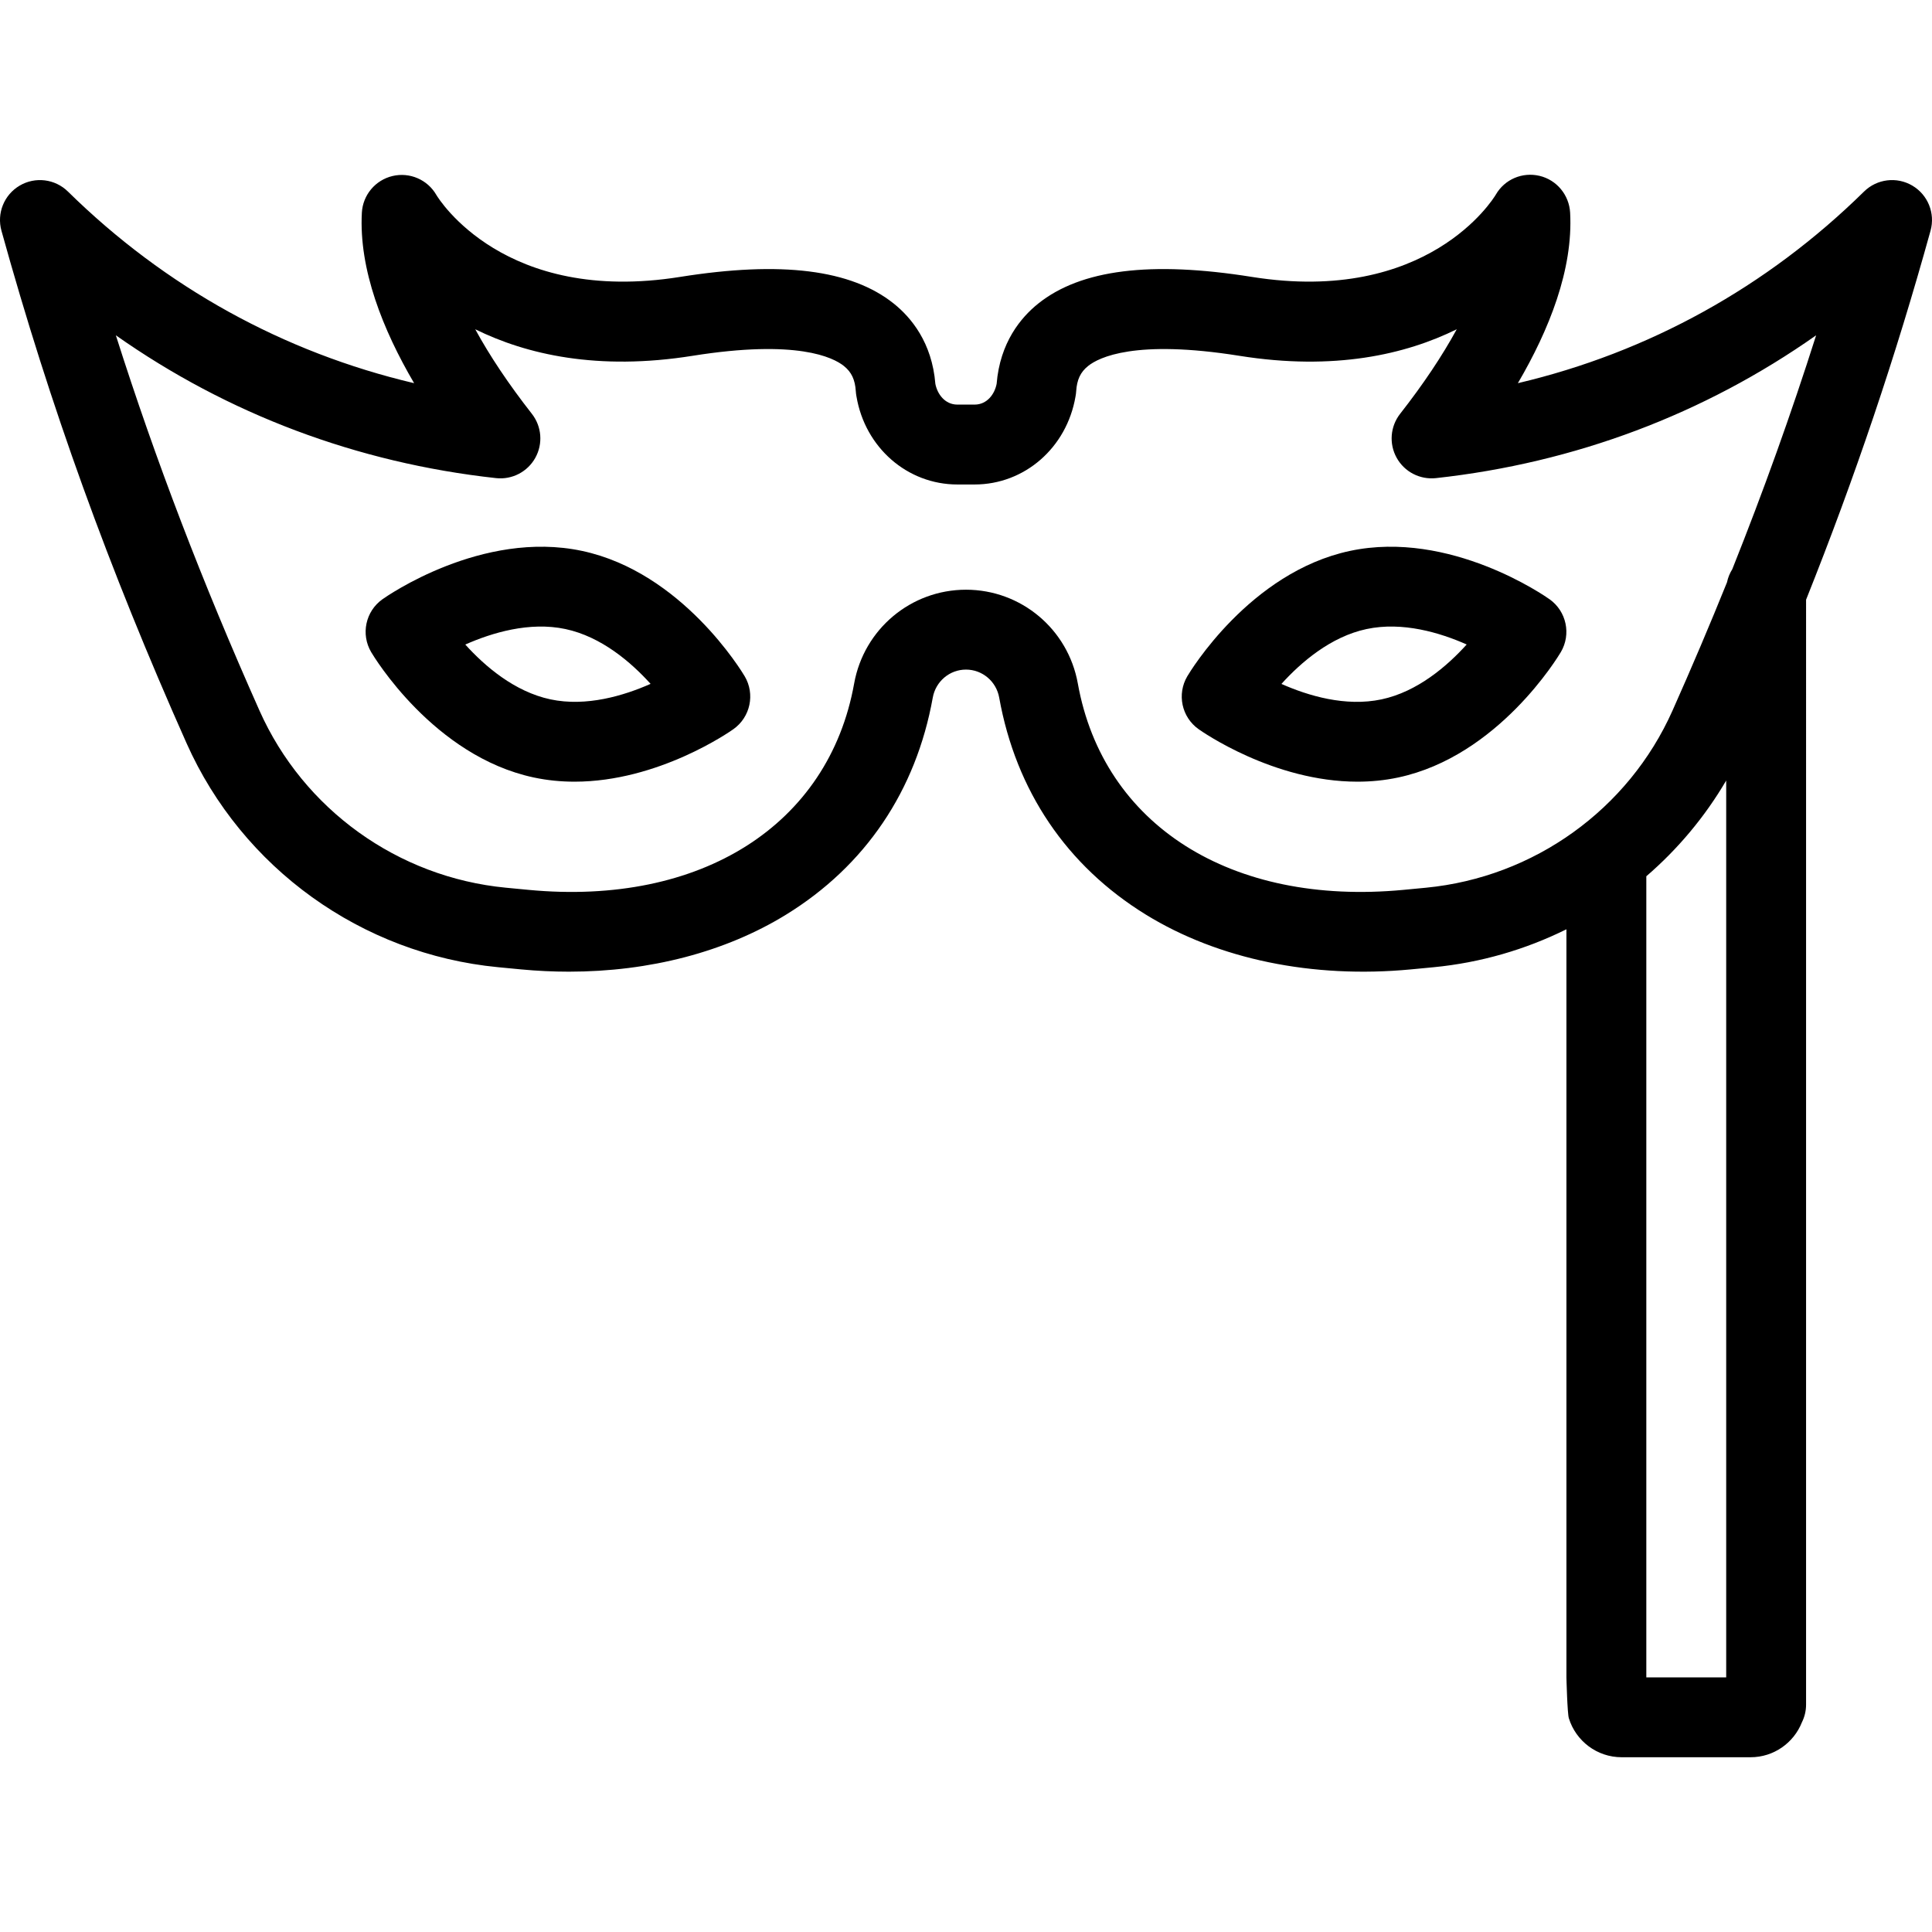
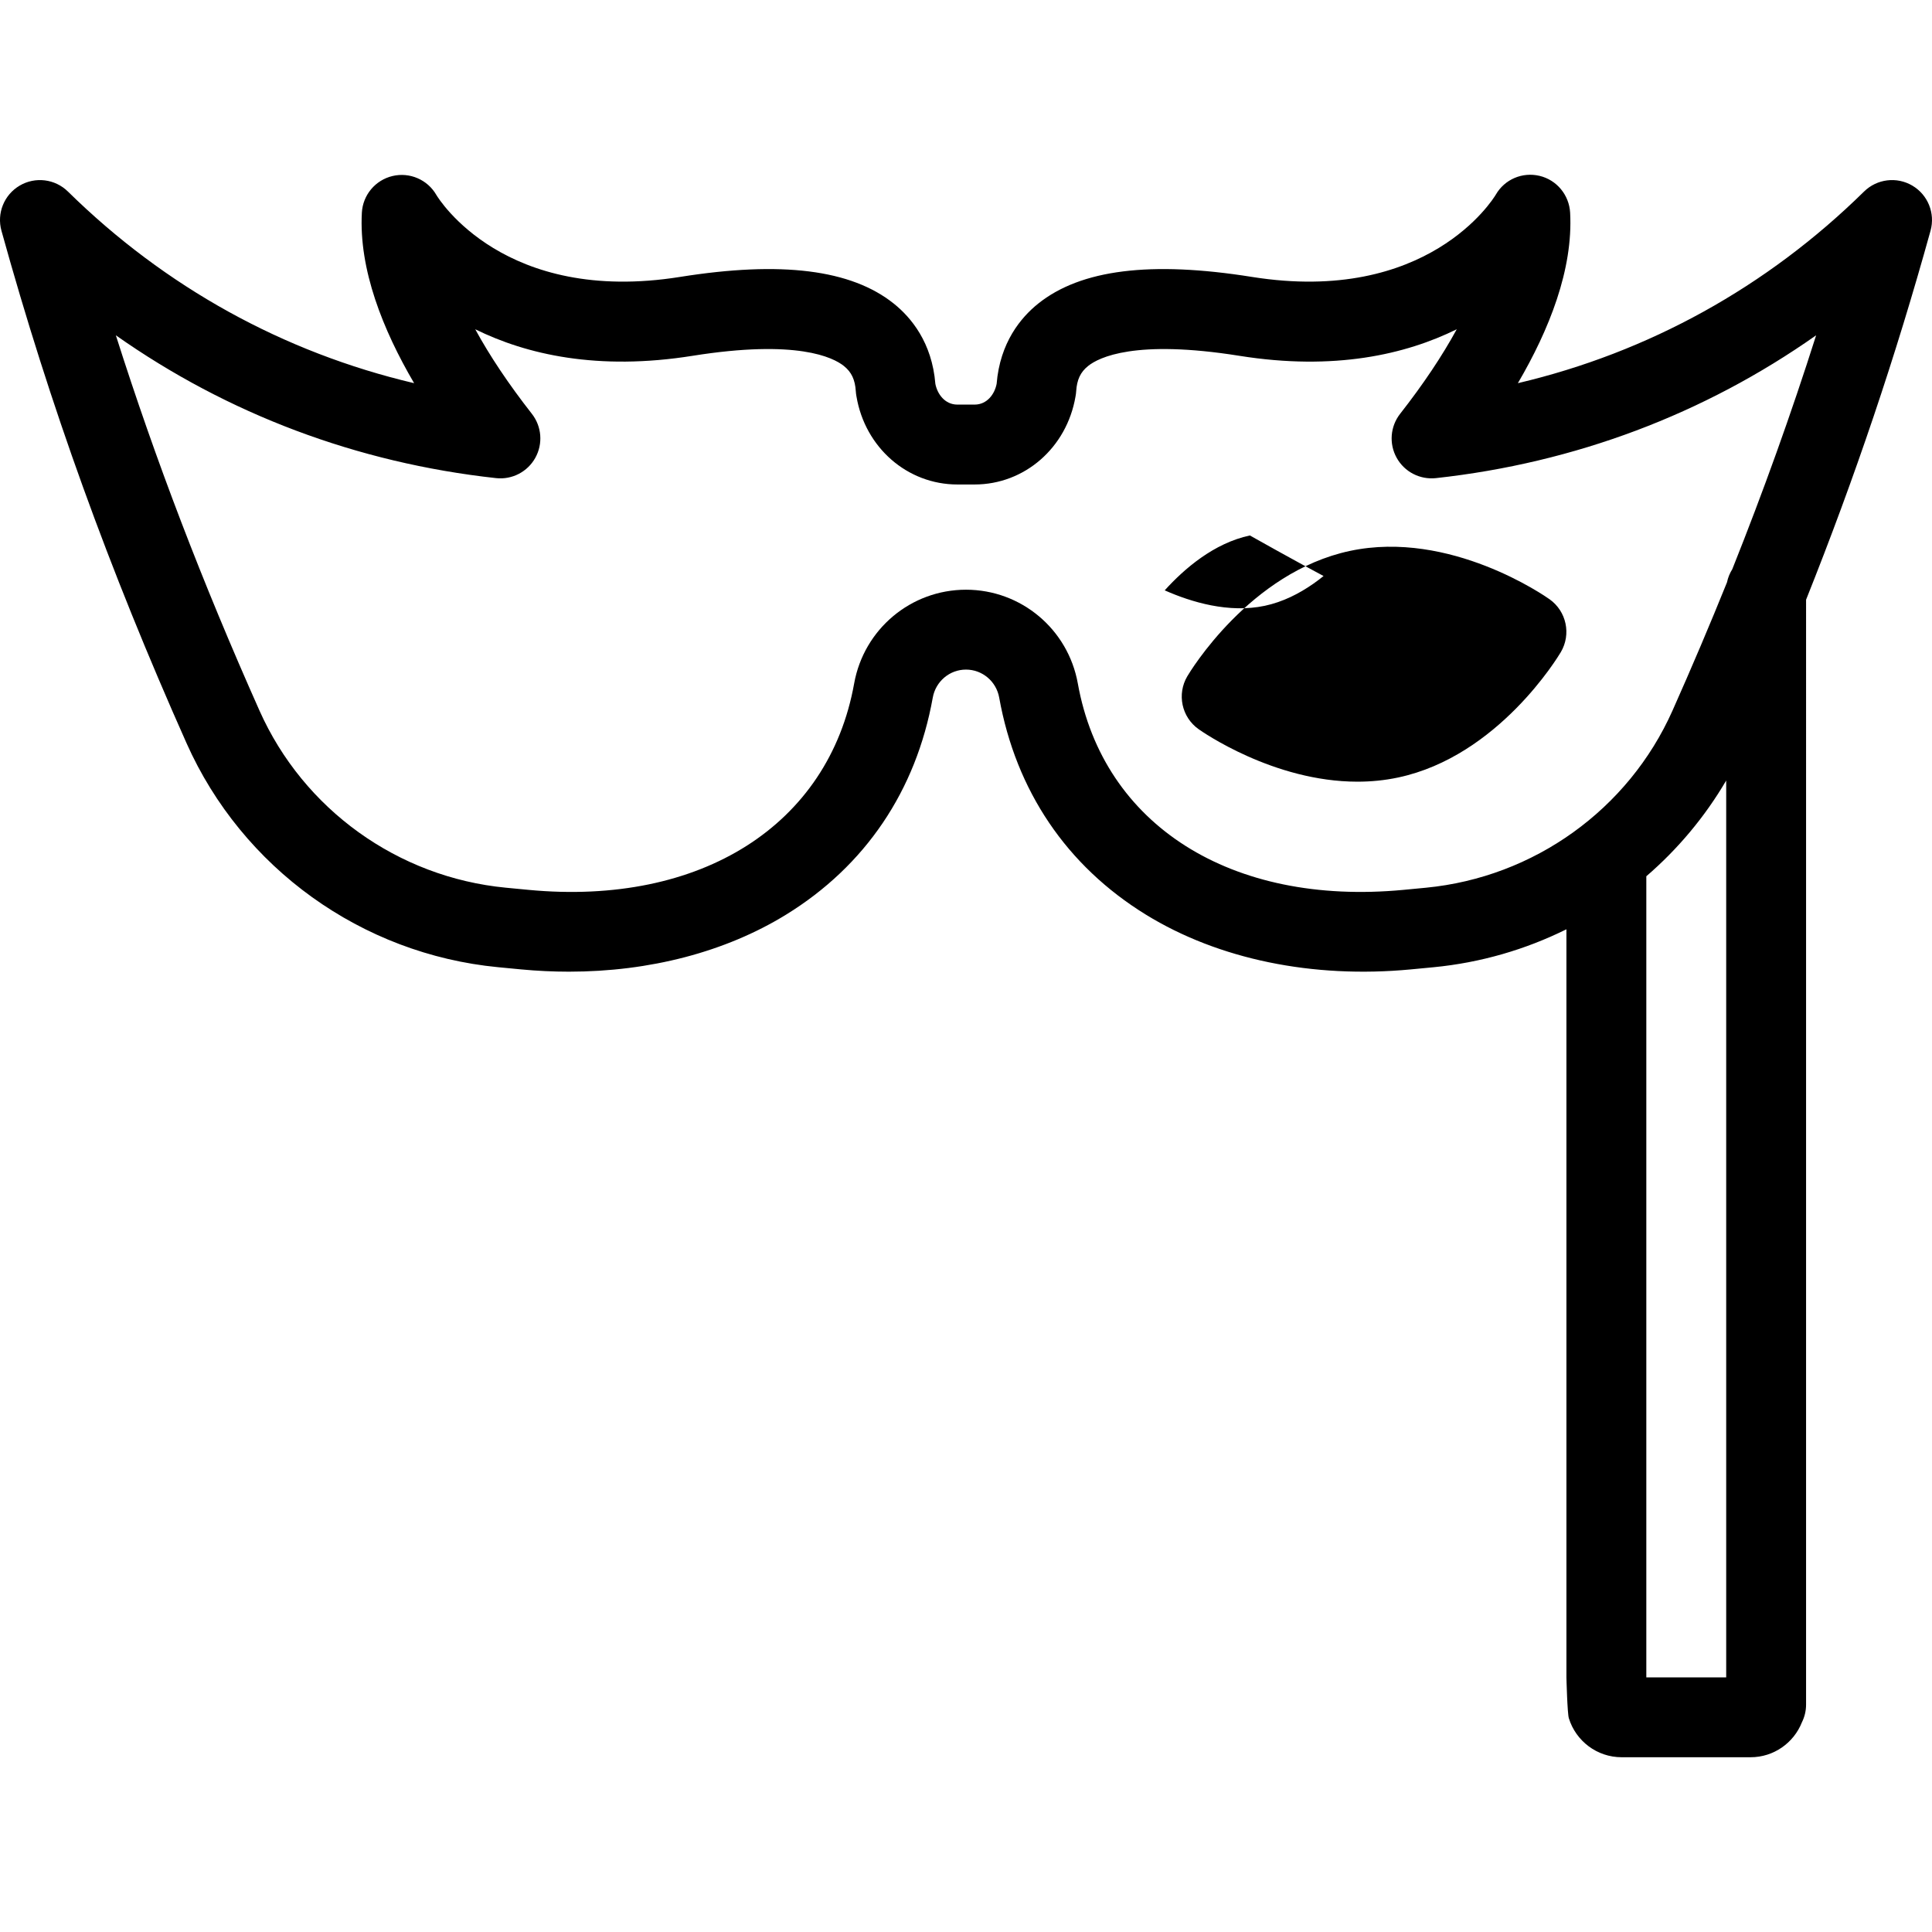
<svg xmlns="http://www.w3.org/2000/svg" version="1.1" id="Layer_1" x="0px" y="0px" viewBox="0 0 511.999 511.999" style="enable-background:new 0 0 511.999 511.999;" xml:space="preserve">
  <g>
    <g>
      <g>
        <path d="M506.783,49.187c-4.13-2.432-9.376-1.786-12.792,1.574c-25.76,25.335-57.121,42.633-91.74,50.783     c8.293-14.148,14.667-30.158,13.849-45.177c-0.255-4.682-3.536-8.679-8.098-9.763c-4.563-1.085-9.27,0.921-11.603,4.989     c-0.716,1.197-18.084,29.216-64.619,21.793c-26.828-4.283-45.359-1.966-56.651,7.077c-4.563,3.654-10.126,10.29-11.011,21.263     c-0.52,2.698-2.524,5.496-5.84,5.496h-4.554c-3.315,0-5.321-2.8-5.843-5.498c-0.885-10.972-6.449-17.608-11.011-21.261     c-11.293-9.042-29.824-11.358-56.651-7.077c-46.533,7.429-63.902-20.596-64.57-21.709c-2.333-4.069-7.065-6.112-11.627-5.031     c-4.562,1.084-7.868,5.04-8.123,9.722c-0.818,15.018,5.556,31.028,13.849,45.177c-34.62-8.149-65.981-25.448-91.741-50.782     c-3.417-3.361-8.666-4.005-12.792-1.574c-4.128,2.43-6.109,7.332-4.83,11.949c12.871,46.425,28.455,89.576,49.044,135.792     c14.769,33.147,46.408,55.904,82.573,59.389l6.1,0.582c4.266,0.404,8.495,0.603,12.679,0.603     c21.385-0.001,41.458-5.22,57.521-15.103c21.01-12.926,34.46-32.821,38.896-57.532c0.772-4.301,4.474-7.421,8.801-7.421     c4.327,0,8.03,3.12,8.8,7.421c4.437,24.711,17.887,44.606,38.896,57.532c19.207,11.817,44.139,16.971,70.203,14.499l6.008-0.573     c12.441-1.199,24.347-4.672,35.215-10.057v198.248c0,0,0.239,9.736,0.656,10.872c1.851,5.964,7.412,10.297,13.985,10.297h34.158     c6.181,0,11.458-3.837,13.606-9.254c0.7-1.413,1.103-2.999,1.103-4.683V158.932c12.981-32.485,23.697-64.291,32.984-97.797     C512.892,56.519,510.911,51.617,506.783,49.187z M457.46,444.518H436.29v-212.3c8.33-7.176,15.51-15.722,21.169-25.372V444.518z      M459.077,150.836c-0.659,1.053-1.147,2.224-1.404,3.482c-4.524,11.205-9.321,22.502-14.442,33.997     c-11.67,26.194-36.714,44.18-65.354,46.941l-5.975,0.57c-45.649,4.308-79.524-17.149-86.267-54.697     c-2.584-14.399-15.048-24.85-29.637-24.85c-14.588,0-27.053,10.45-29.638,24.85c-6.739,37.548-40.604,59.01-86.264,54.697     l-6.066-0.58c-28.587-2.755-53.595-20.738-65.265-46.932c-15.14-33.984-27.509-66.257-38.062-99.458     c29.639,20.869,63.909,33.809,100.757,37.85c4.239,0.464,8.334-1.654,10.403-5.376c2.07-3.722,1.709-8.321-0.917-11.673     c-6.134-7.828-11.163-15.357-15.001-22.398c13.562,6.679,32.428,11.051,57.609,7.031c27.63-4.407,37.237,0.417,40.082,2.696     c2.026,1.622,2.972,3.633,3.164,6.722c0.029,0.468,0.089,0.931,0.178,1.386c2.289,13.522,13.478,23.298,26.745,23.298h4.554     c13.241,0,24.409-9.734,26.736-23.27c0.093-0.464,0.155-0.935,0.184-1.412c0.193-3.09,1.138-5.1,3.164-6.722     c2.846-2.278,12.451-7.103,40.082-2.696c25.192,4.02,44.048-0.351,57.61-7.034c-3.838,7.042-8.867,14.571-15.002,22.4     c-2.626,3.352-2.987,7.952-0.917,11.673c2.069,3.723,6.168,5.836,10.403,5.376c36.848-4.039,71.118-16.981,100.757-37.849     C474.682,109.662,467.353,130.105,459.077,150.836z" />
-         <path d="M357.757,145.996c-26.541,5.642-42.444,32.098-43.109,33.222c-2.799,4.736-1.504,10.825,2.979,14.011     c0.918,0.653,19.876,13.924,42.112,13.924c3.531,0,7.145-0.334,10.783-1.108c26.541-5.642,42.444-32.098,43.109-33.222     c2.799-4.736,1.504-10.825-2.979-14.011C409.588,158.055,384.291,140.353,357.757,145.996z M388.688,170.795     c-5.182,5.731-13.061,12.524-22.568,14.544c-9.537,2.026-19.478-0.966-26.529-4.092c5.182-5.732,13.06-12.524,22.568-14.544     C371.689,164.675,381.636,167.667,388.688,170.795z" />
-         <path d="M154.242,145.996c-26.542-5.642-51.83,12.06-52.894,12.816c-4.483,3.187-5.777,9.276-2.979,14.011     c0.665,1.124,16.567,27.58,43.109,33.222c3.639,0.773,7.25,1.108,10.783,1.108c22.234,0,41.193-13.271,42.111-13.924     c4.483-3.187,5.777-9.276,2.979-14.011C196.685,178.095,180.783,151.638,154.242,145.996z M145.879,185.339     c-9.536-2.027-17.401-8.803-22.572-14.529c7.064-3.128,17.024-6.132,26.532-4.109c9.536,2.027,17.401,8.803,22.572,14.529     C165.347,184.359,155.384,187.36,145.879,185.339z" />
+         <path d="M357.757,145.996c-26.541,5.642-42.444,32.098-43.109,33.222c-2.799,4.736-1.504,10.825,2.979,14.011     c0.918,0.653,19.876,13.924,42.112,13.924c3.531,0,7.145-0.334,10.783-1.108c26.541-5.642,42.444-32.098,43.109-33.222     c2.799-4.736,1.504-10.825-2.979-14.011C409.588,158.055,384.291,140.353,357.757,145.996z c-5.182,5.731-13.061,12.524-22.568,14.544c-9.537,2.026-19.478-0.966-26.529-4.092c5.182-5.732,13.06-12.524,22.568-14.544     C371.689,164.675,381.636,167.667,388.688,170.795z" />
      </g>
    </g>
  </g>
  <g>
</g>
  <g>
</g>
  <g>
</g>
  <g>
</g>
  <g>
</g>
  <g>
</g>
  <g>
</g>
  <g>
</g>
  <g>
</g>
  <g>
</g>
  <g>
</g>
  <g>
</g>
  <g>
</g>
  <g>
</g>
  <g>
</g>
</svg>